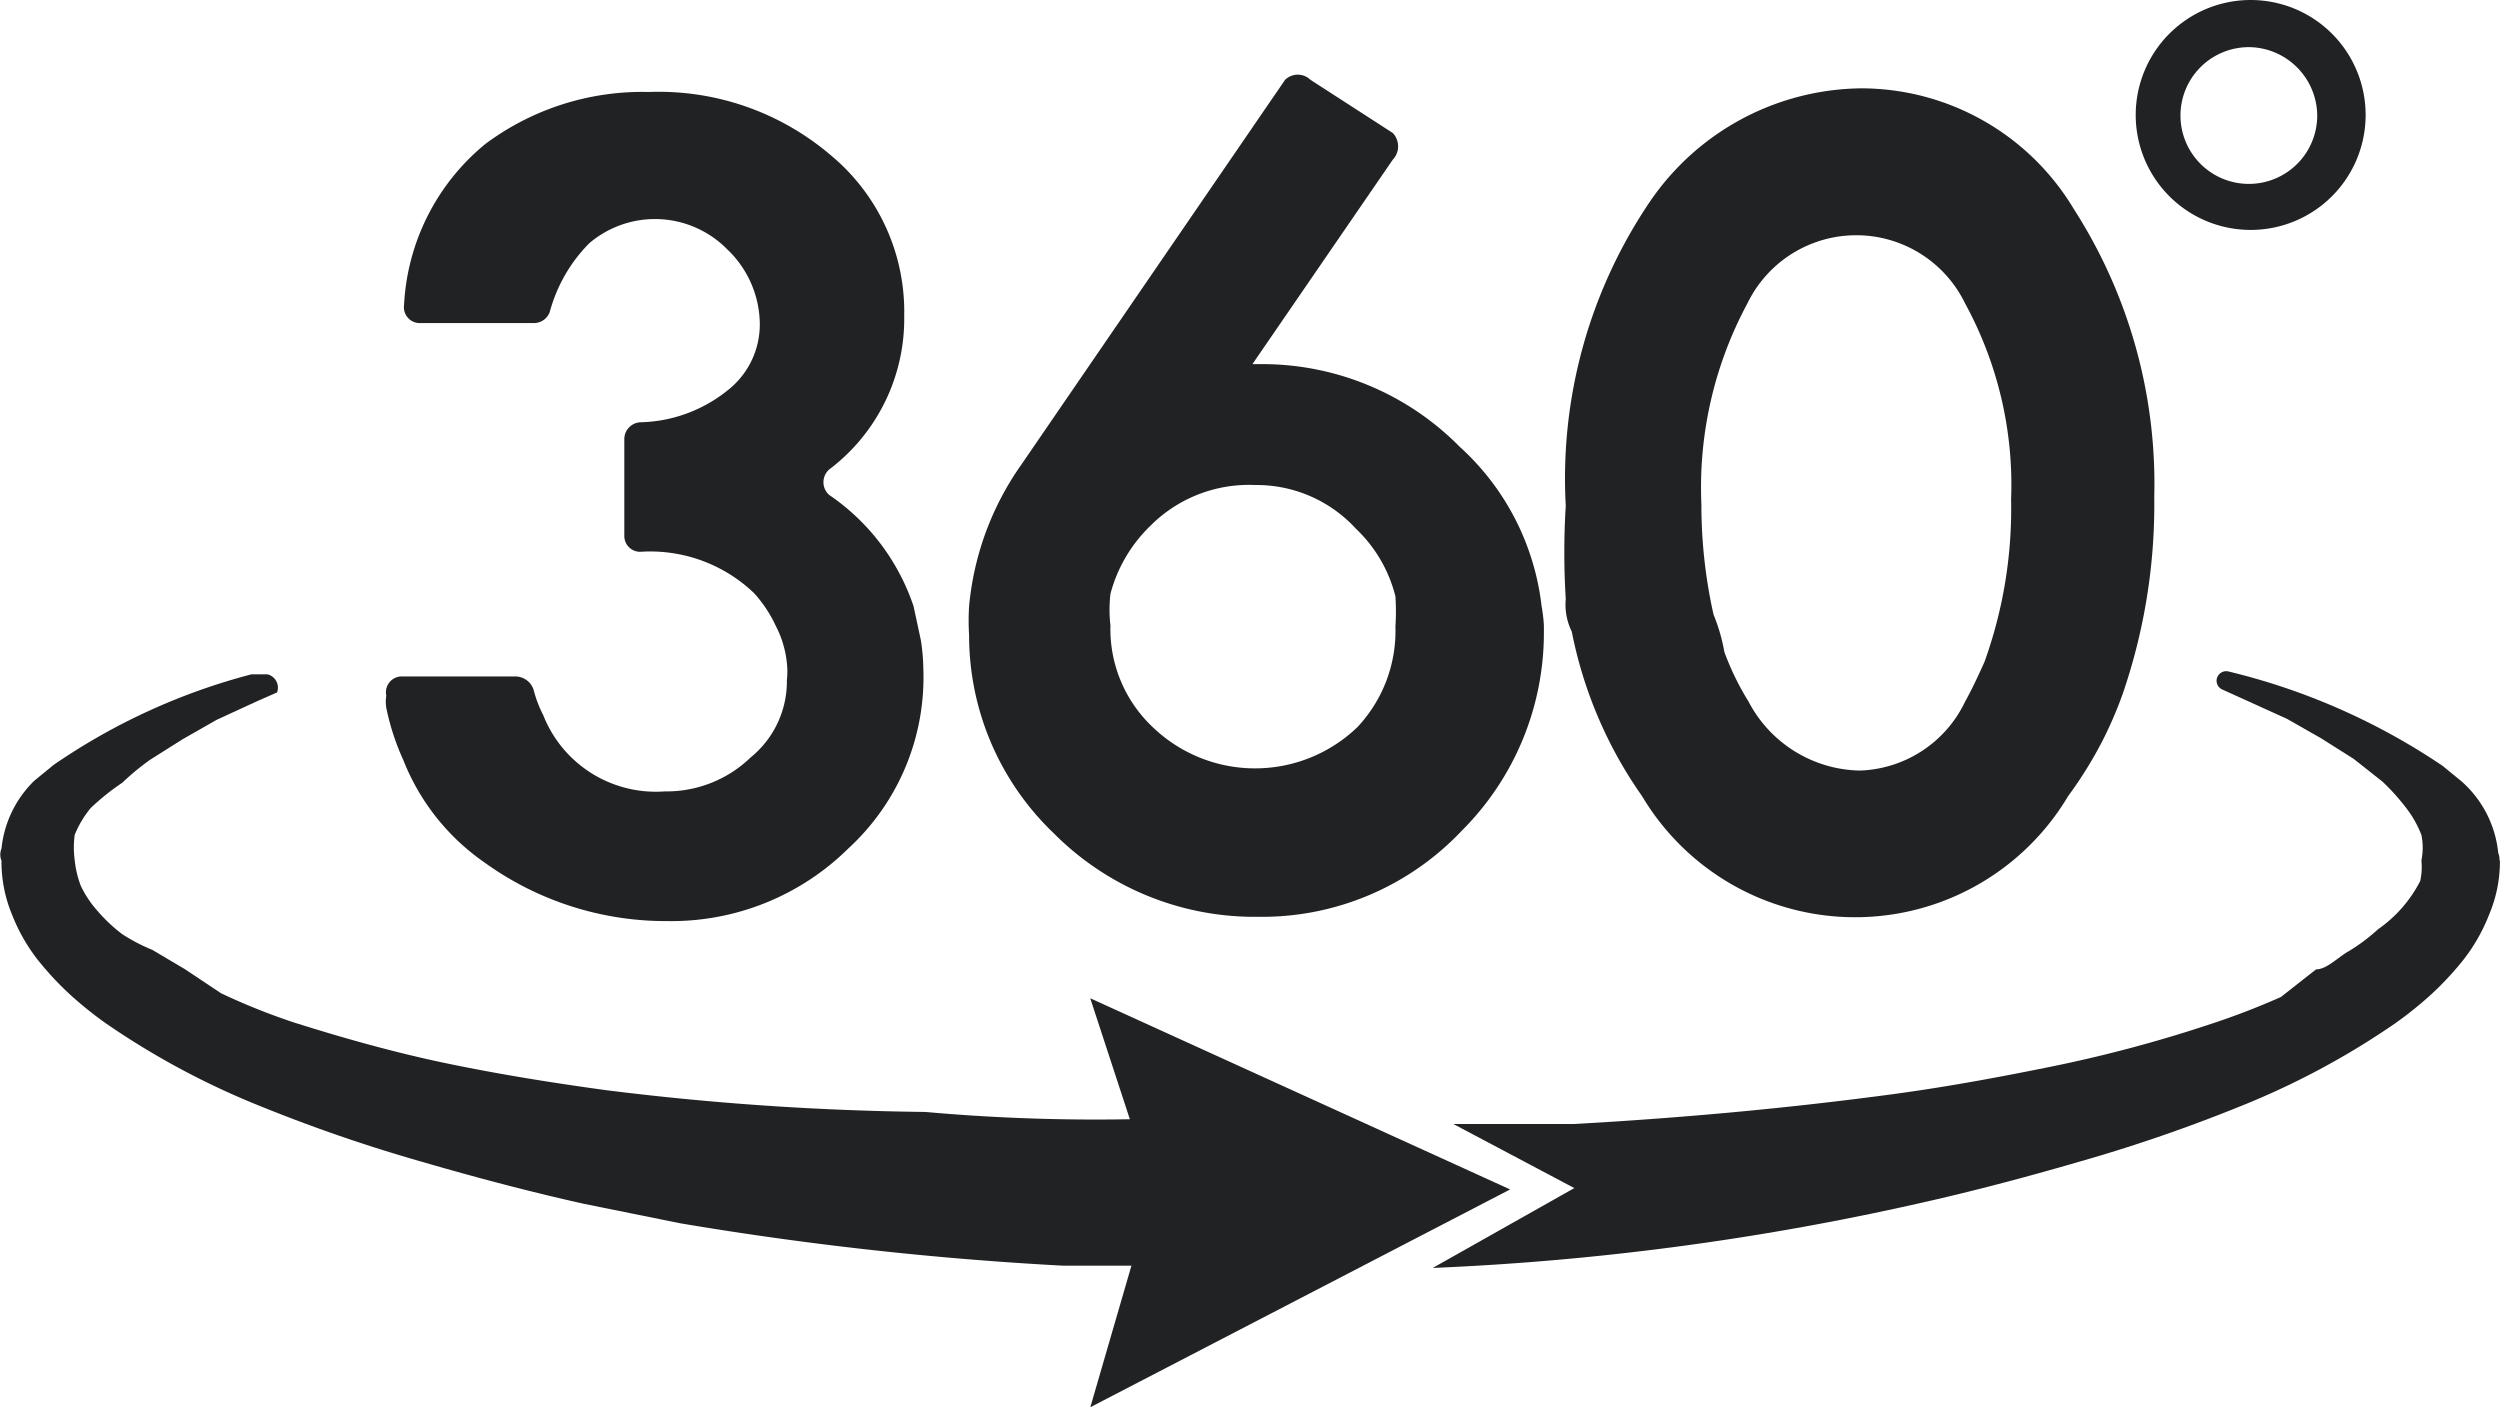
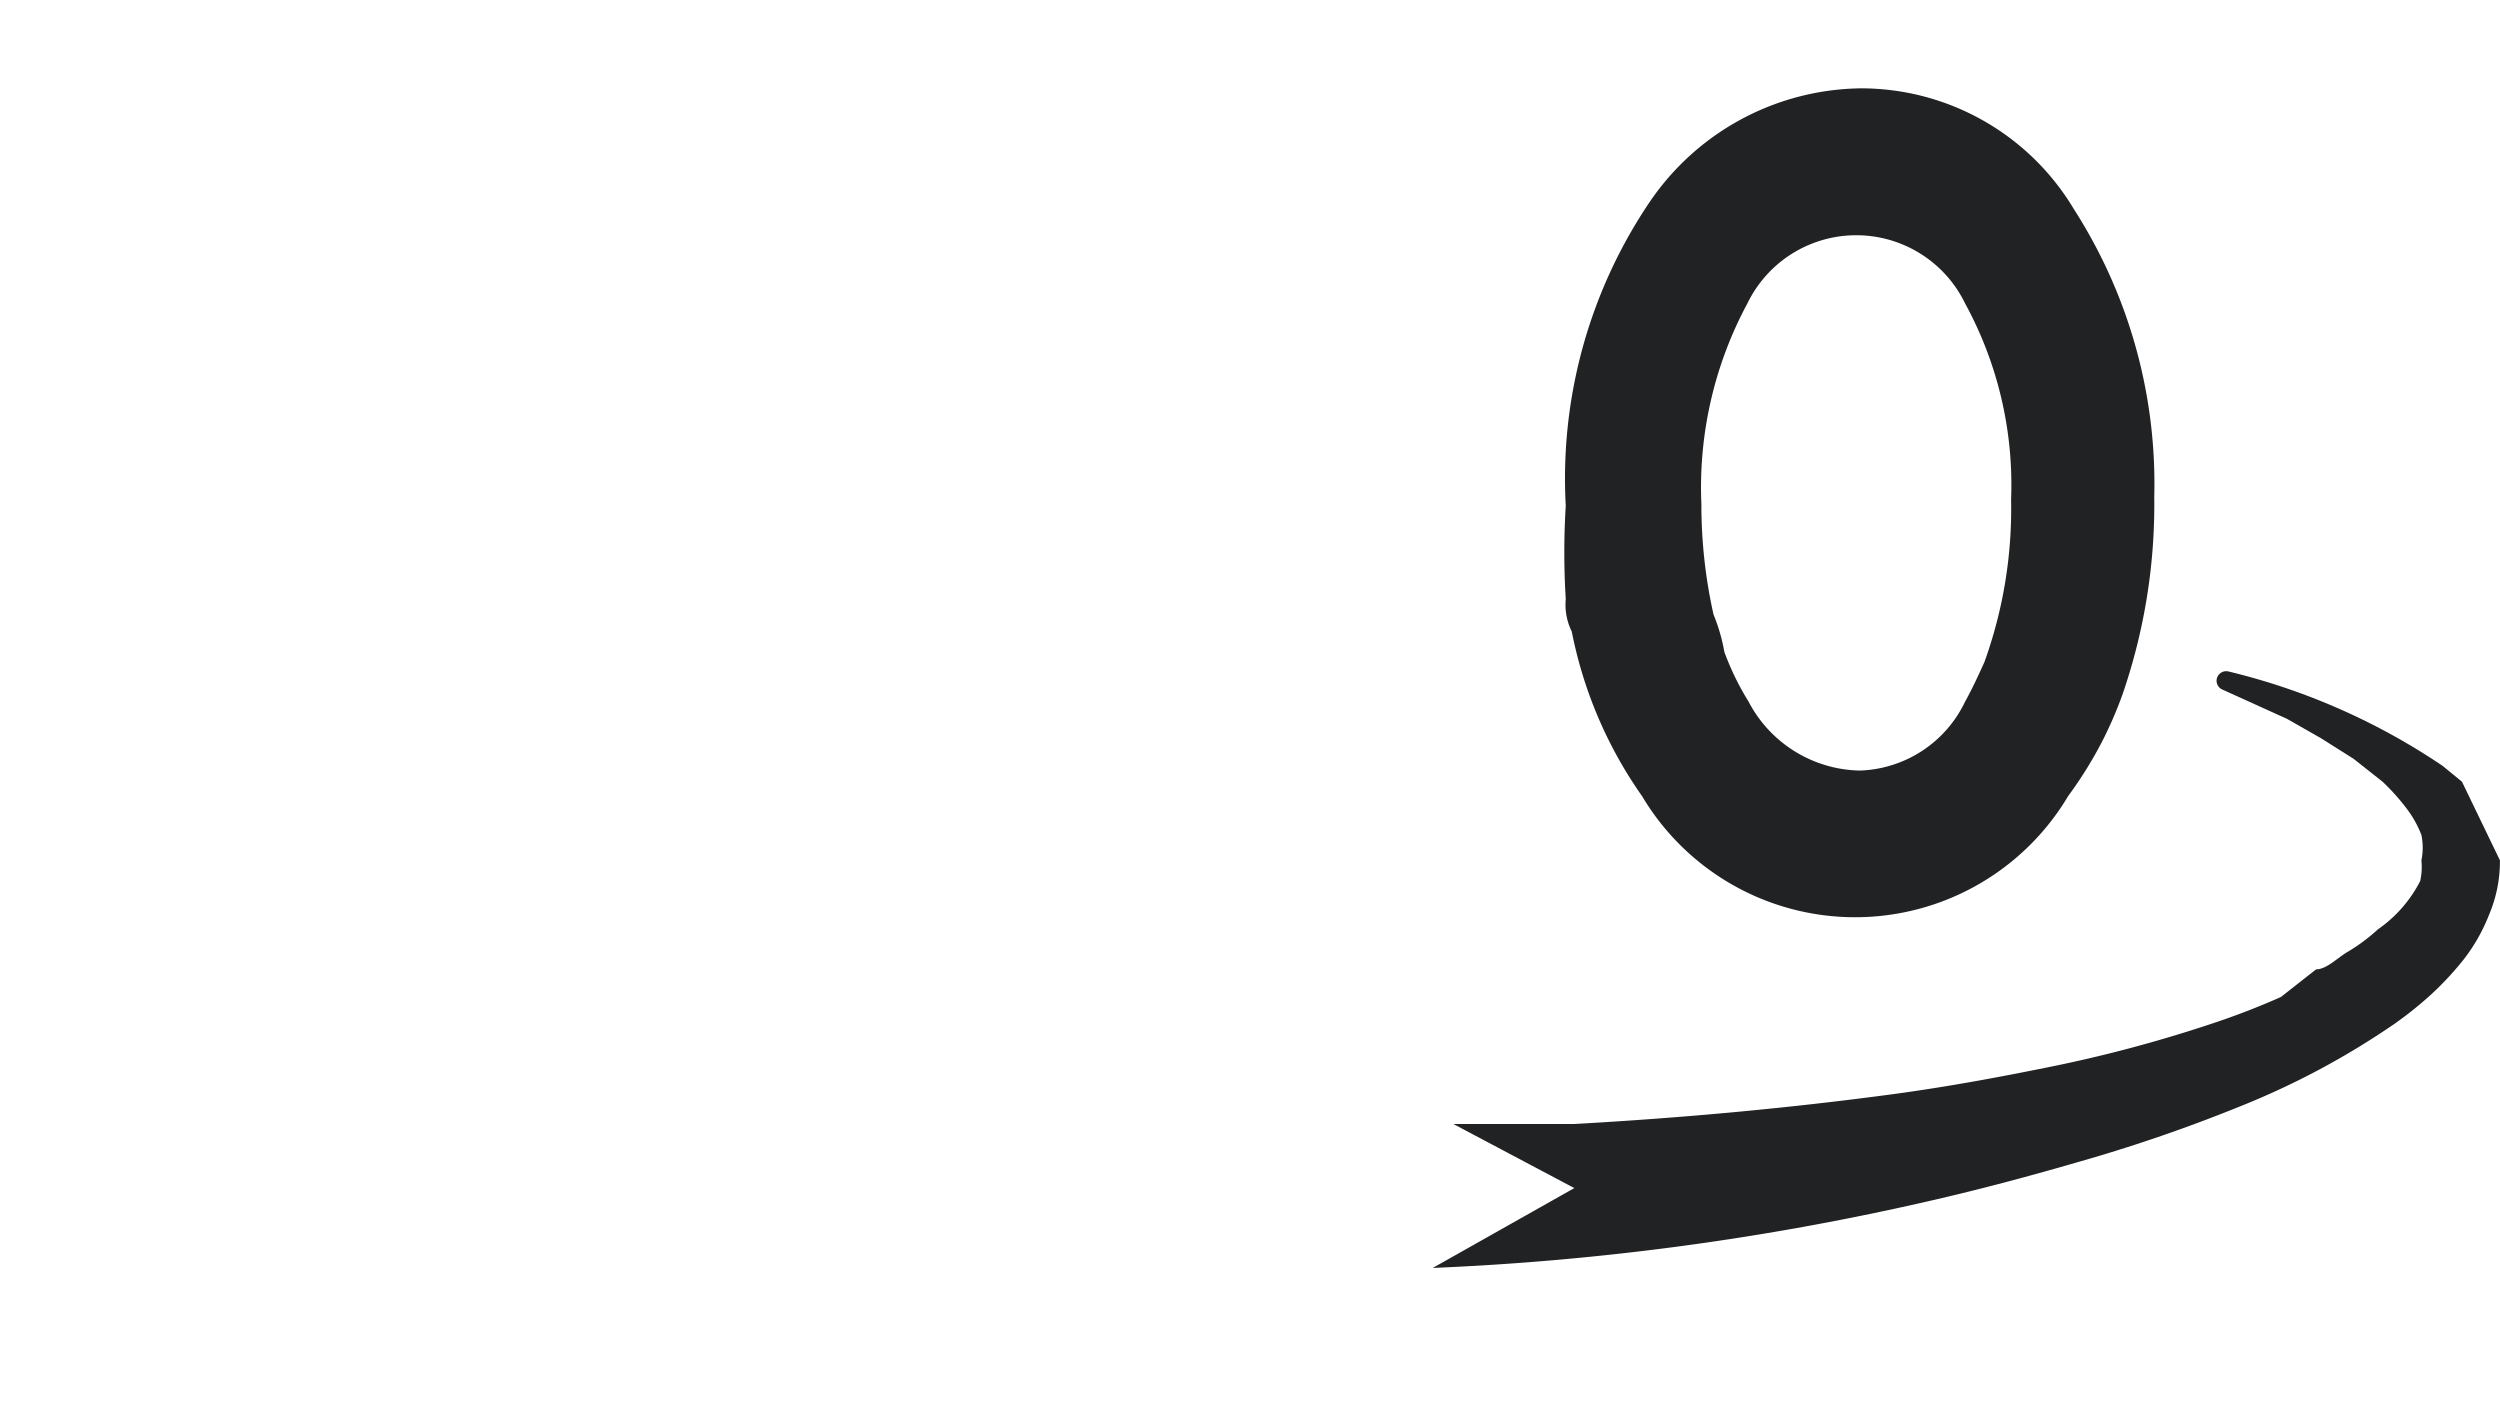
<svg xmlns="http://www.w3.org/2000/svg" width="31.555" height="17.763" viewBox="0 0 31.555 17.763">
  <g id="Group_24617" data-name="Group 24617" transform="translate(-991 -444)">
    <g id="_360_icon_02-01" data-name="360 icon 02-01" transform="translate(991 444)">
-       <path id="Path_32337" data-name="Path 32337" d="M9.964,8.021A2.932,2.932,0,0,1,9.017,10.3a3.177,3.177,0,0,1-2.276.916,3.91,3.91,0,0,1-2.306-.733A2.841,2.841,0,0,1,3.4,9.182a3.055,3.055,0,0,1-.214-.657.458.458,0,0,1,0-.153h0a.2.2,0,0,1,.2-.244H4.816a.244.244,0,0,1,.229.168h0a1.527,1.527,0,0,0,.122.321A1.527,1.527,0,0,0,6.7,9.579a1.527,1.527,0,0,0,1.084-.428,1.237,1.237,0,0,0,.458-.977.932.932,0,0,0,0-.214A1.3,1.3,0,0,0,8.1,7.486a1.619,1.619,0,0,0-.275-.412A1.894,1.894,0,0,0,6.39,6.555h0a.2.2,0,0,1-.2-.2V5.134a.214.214,0,0,1,.2-.214h0a1.818,1.818,0,0,0,1.1-.4A1.054,1.054,0,0,0,7.9,3.668a1.314,1.314,0,0,0-.412-.932A1.279,1.279,0,0,0,5.748,2.66a1.955,1.955,0,0,0-.5.871h0a.214.214,0,0,1-.2.137H3.61a.2.2,0,0,1-.2-.229h0A2.81,2.81,0,0,1,4.435,1.408,3.314,3.314,0,0,1,6.5.751a3.345,3.345,0,0,1,2.291.794,2.566,2.566,0,0,1,.932,2.031,2.383,2.383,0,0,1-.947,1.94.214.214,0,0,0,0,.321A2.764,2.764,0,0,1,9.841,7.242l.092.428A2.507,2.507,0,0,1,9.964,8.021Z" transform="translate(1.69 0.41)" fill="#202224" />
-       <path id="Path_32338" data-name="Path 32338" d="M15.226,7.316A3.207,3.207,0,0,0,14.188,5.3a3.5,3.5,0,0,0-2.459-1.039h-.153l1.772-2.581h0a.244.244,0,0,0,0-.336h0L12.309.673h0a.229.229,0,0,0-.321,0h0L8.659,5.53A3.681,3.681,0,0,0,8,7.316a2.947,2.947,0,0,0,0,.367H8a3.452,3.452,0,0,0,1.069,2.5,3.574,3.574,0,0,0,2.581,1.054,3.467,3.467,0,0,0,2.566-1.084,3.528,3.528,0,0,0,1.039-2.5V7.561A1.94,1.94,0,0,0,15.226,7.316ZM12.9,8.844a1.863,1.863,0,0,1-2.581,0,1.7,1.7,0,0,1-.535-1.283h0a1.757,1.757,0,0,1,0-.4,1.848,1.848,0,0,1,.5-.855,1.756,1.756,0,0,1,1.329-.519,1.7,1.7,0,0,1,1.268.55,1.772,1.772,0,0,1,.5.855,2.9,2.9,0,0,1,0,.382h0A1.772,1.772,0,0,1,12.9,8.844Z" transform="translate(4.232 0.335)" fill="#202224" />
      <path id="Path_32339" data-name="Path 32339" d="M19.351,2.247A3.131,3.131,0,0,0,16.663.72h0a3.268,3.268,0,0,0-2.658,1.42,6.232,6.232,0,0,0-1.069,3.849,9.516,9.516,0,0,0,0,1.176.768.768,0,0,0,.076.412A5.422,5.422,0,0,0,13.9,9.655a3.129,3.129,0,0,0,5.376,0,5.193,5.193,0,0,0,.428-.687,5.024,5.024,0,0,0,.26-.6,7.347,7.347,0,0,0,.4-2.49A6.415,6.415,0,0,0,19.351,2.247ZM18.221,7.96c-.076.168-.153.336-.244.5h0a1.527,1.527,0,0,1-1.329.871,1.619,1.619,0,0,1-1.405-.871,3.406,3.406,0,0,1-.305-.626,2.281,2.281,0,0,0-.137-.473,6.338,6.338,0,0,1-.153-1.39,4.9,4.9,0,0,1,.58-2.535,1.527,1.527,0,0,1,2.749,0,4.781,4.781,0,0,1,.58,2.474A5.7,5.7,0,0,1,18.221,7.96Z" transform="translate(6.827 0.395)" fill="#202224" />
-       <path id="Path_32340" data-name="Path 32340" d="M25.3,7.924a1.726,1.726,0,0,1-.137.687,2.26,2.26,0,0,1-.321.565,3.91,3.91,0,0,1-.412.443,4.811,4.811,0,0,1-.458.367,9.958,9.958,0,0,1-1.94,1.039,19.98,19.98,0,0,1-2.031.7c-.687.2-1.375.382-2.062.535a34.364,34.364,0,0,1-6.109.809l1.787-1.008-1.527-.809h1.527c1.359-.076,2.719-.2,4.063-.382.672-.092,1.329-.214,2-.351A17.3,17.3,0,0,0,21.62,10a9.454,9.454,0,0,0,.916-.351L22.98,9.3c.137,0,.275-.153.412-.229a2.291,2.291,0,0,0,.367-.275,1.665,1.665,0,0,0,.535-.611.825.825,0,0,0,.015-.26.794.794,0,0,0,0-.321,1.359,1.359,0,0,0-.2-.351,2.749,2.749,0,0,0-.29-.321l-.367-.29-.412-.26-.428-.244L21.8,5.77a.122.122,0,0,1-.076-.122h0a.122.122,0,0,1,.153-.107,8.293,8.293,0,0,1,2.7,1.191l.244.2a1.39,1.39,0,0,1,.458.9.2.2,0,0,1,.015.092Z" transform="translate(6.254 2.935)" fill="#202224" />
-       <path id="Path_32341" data-name="Path 32341" d="M19.051,12.066l-5.3-2.413.5,1.527a24.154,24.154,0,0,1-2.581-.092,35.517,35.517,0,0,1-4.032-.275c-.672-.092-1.344-.2-2-.336s-1.314-.321-1.94-.519a8.186,8.186,0,0,1-.916-.367l-.458-.305-.412-.244a2.23,2.23,0,0,1-.382-.2,2.047,2.047,0,0,1-.321-.305,1.313,1.313,0,0,1-.2-.305,1.268,1.268,0,0,1-.076-.321,1.191,1.191,0,0,1,0-.321,1.3,1.3,0,0,1,.2-.336,2.963,2.963,0,0,1,.4-.321,3.223,3.223,0,0,1,.351-.29l.412-.26.428-.244L3.243,5.9h0l.244-.107a.173.173,0,0,0-.122-.229h-.2a7.927,7.927,0,0,0-2.5,1.145l-.244.2a1.39,1.39,0,0,0-.412.855.2.2,0,0,0,0,.153A1.726,1.726,0,0,0,.143,8.6a2.26,2.26,0,0,0,.321.565,3.91,3.91,0,0,0,.412.443,4.811,4.811,0,0,0,.458.367,9.958,9.958,0,0,0,1.94,1.039,19.978,19.978,0,0,0,2.031.7c.687.2,1.375.382,2.062.535l1.207.244a42.765,42.765,0,0,0,4.826.535h.871l-.519,1.787Z" transform="translate(0.01 2.947)" fill="#202224" />
-       <path id="Path_32342" data-name="Path 32342" d="M19.106,2.892a1.451,1.451,0,1,1,1.436-1.451,1.451,1.451,0,0,1-1.436,1.451Zm0-2.306a.863.863,0,1,0,.825.855.871.871,0,0,0-.825-.855Z" transform="translate(9.317 0.01)" fill="#202224" />
+       <path id="Path_32340" data-name="Path 32340" d="M25.3,7.924a1.726,1.726,0,0,1-.137.687,2.26,2.26,0,0,1-.321.565,3.91,3.91,0,0,1-.412.443,4.811,4.811,0,0,1-.458.367,9.958,9.958,0,0,1-1.94,1.039,19.98,19.98,0,0,1-2.031.7c-.687.2-1.375.382-2.062.535a34.364,34.364,0,0,1-6.109.809l1.787-1.008-1.527-.809h1.527c1.359-.076,2.719-.2,4.063-.382.672-.092,1.329-.214,2-.351A17.3,17.3,0,0,0,21.62,10a9.454,9.454,0,0,0,.916-.351L22.98,9.3c.137,0,.275-.153.412-.229a2.291,2.291,0,0,0,.367-.275,1.665,1.665,0,0,0,.535-.611.825.825,0,0,0,.015-.26.794.794,0,0,0,0-.321,1.359,1.359,0,0,0-.2-.351,2.749,2.749,0,0,0-.29-.321l-.367-.29-.412-.26-.428-.244L21.8,5.77a.122.122,0,0,1-.076-.122h0a.122.122,0,0,1,.153-.107,8.293,8.293,0,0,1,2.7,1.191l.244.2Z" transform="translate(6.254 2.935)" fill="#202224" />
    </g>
  </g>
</svg>